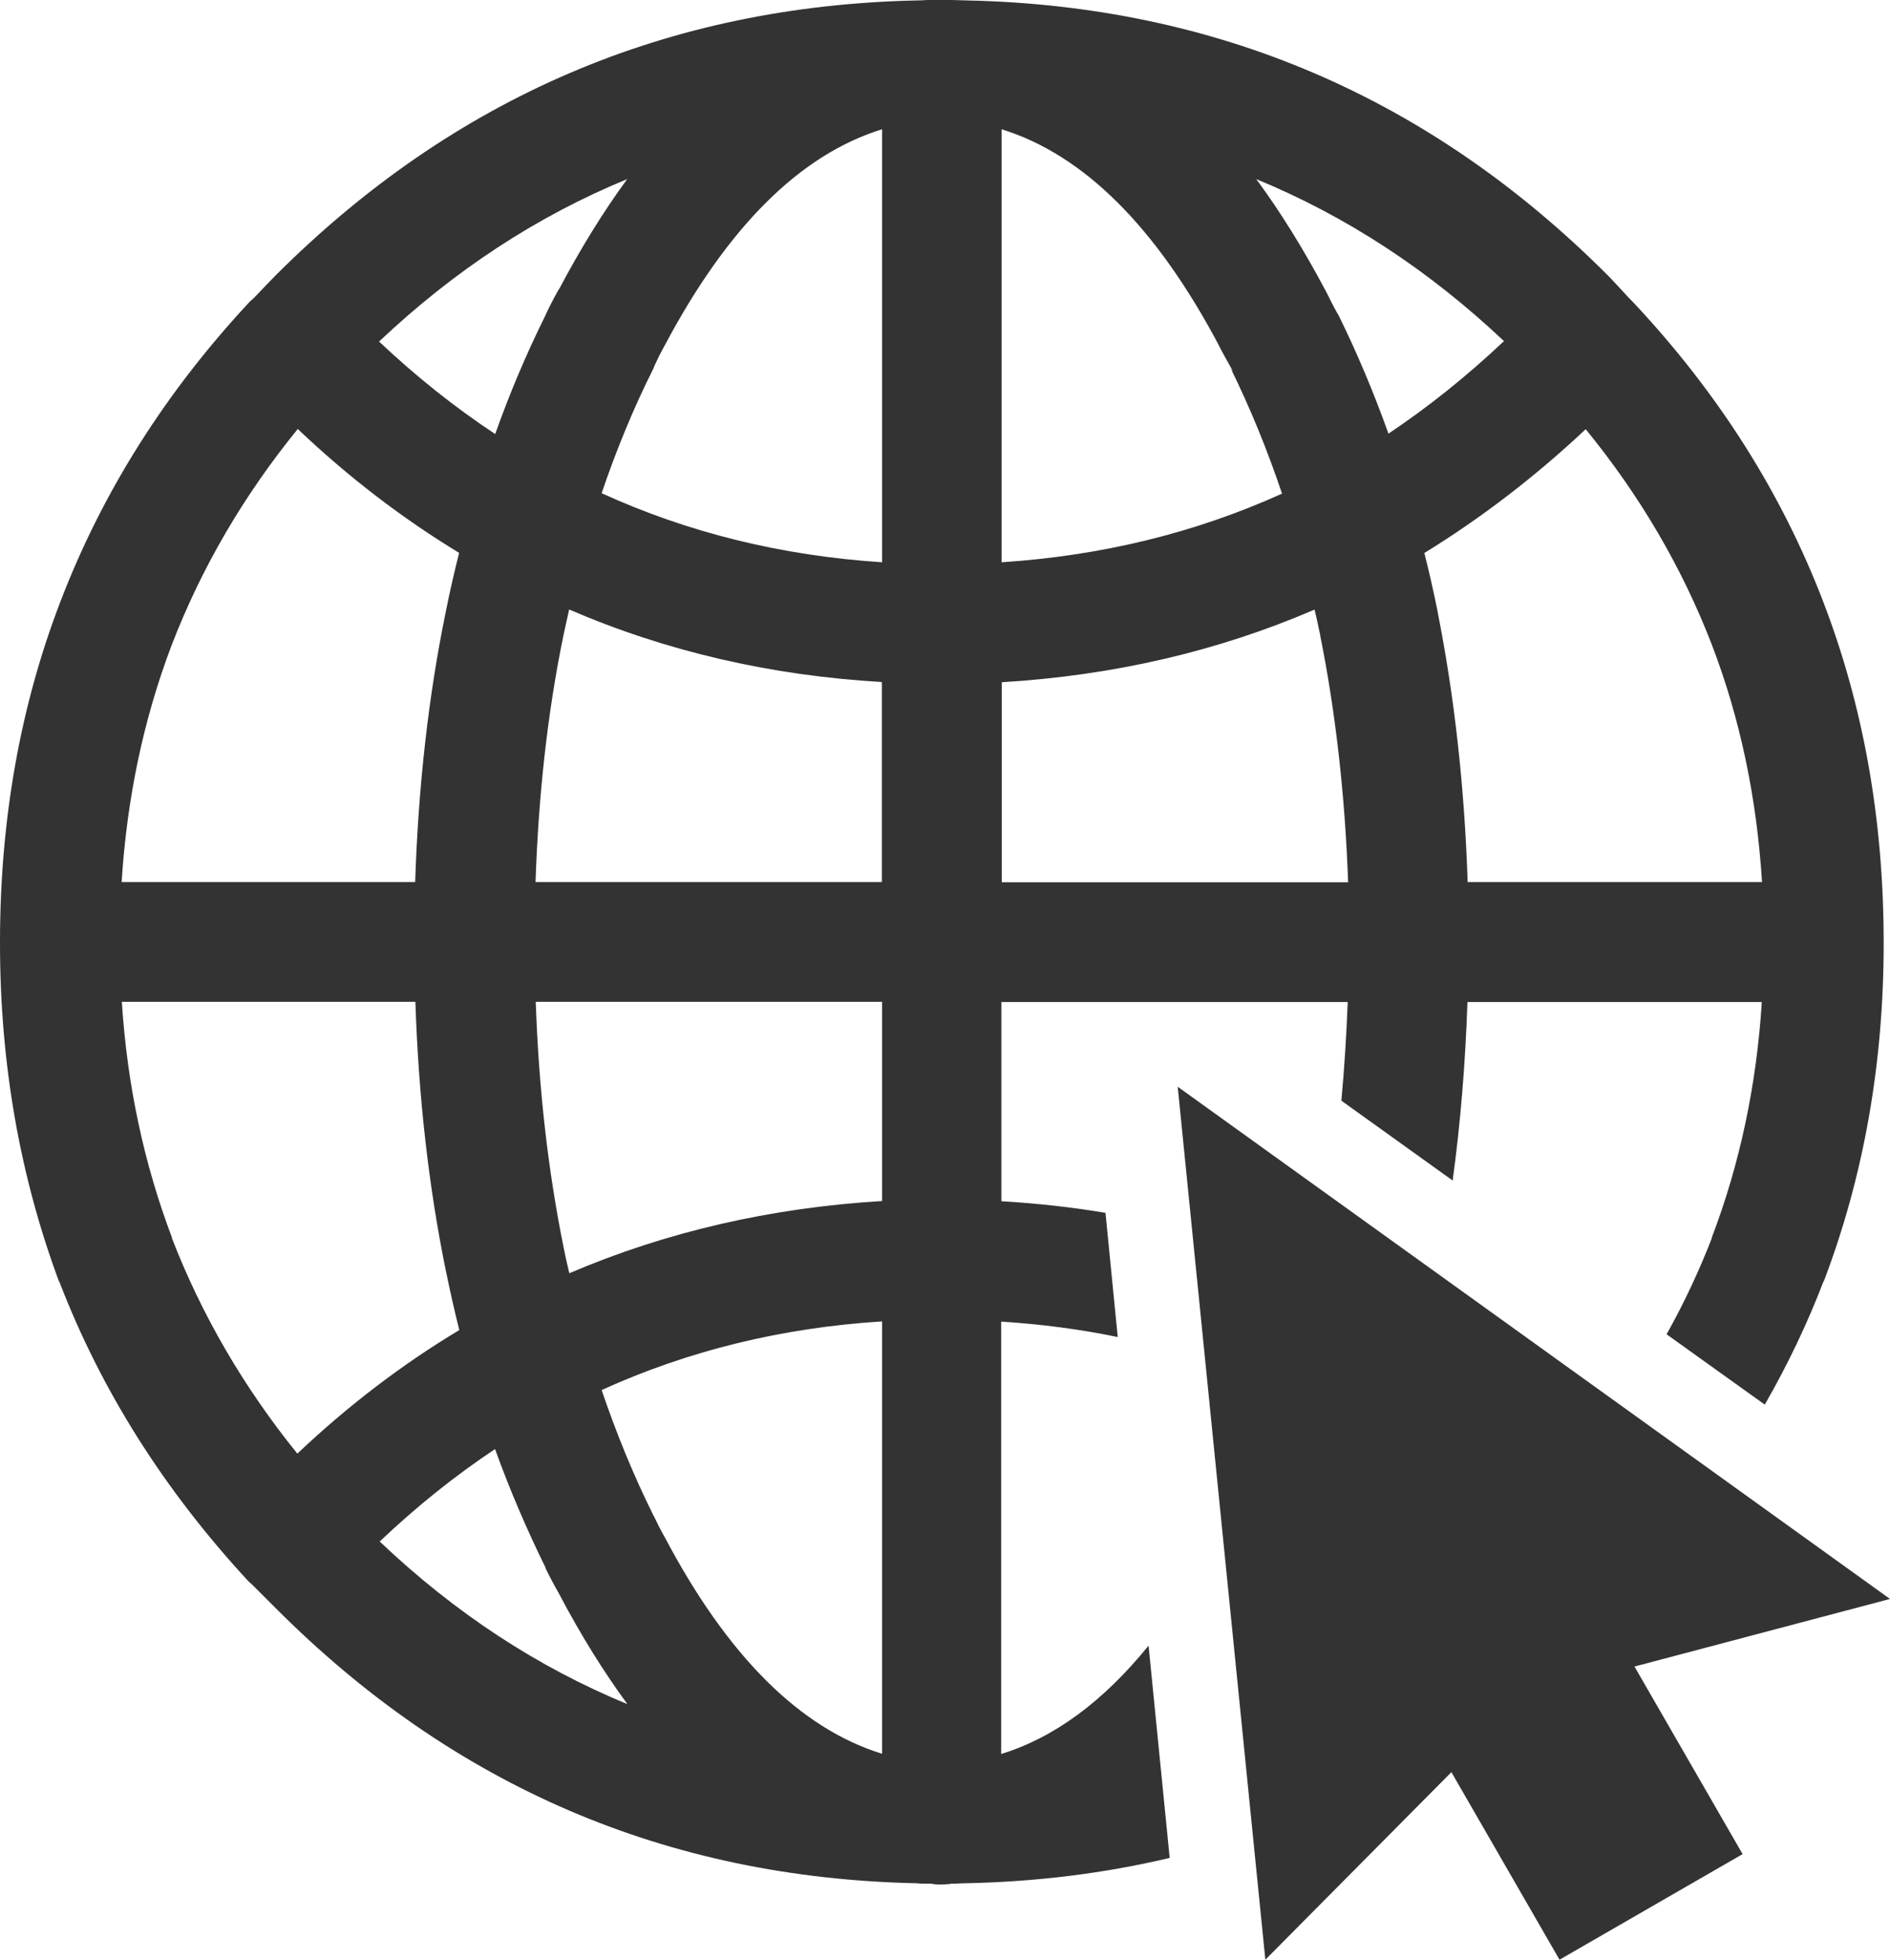
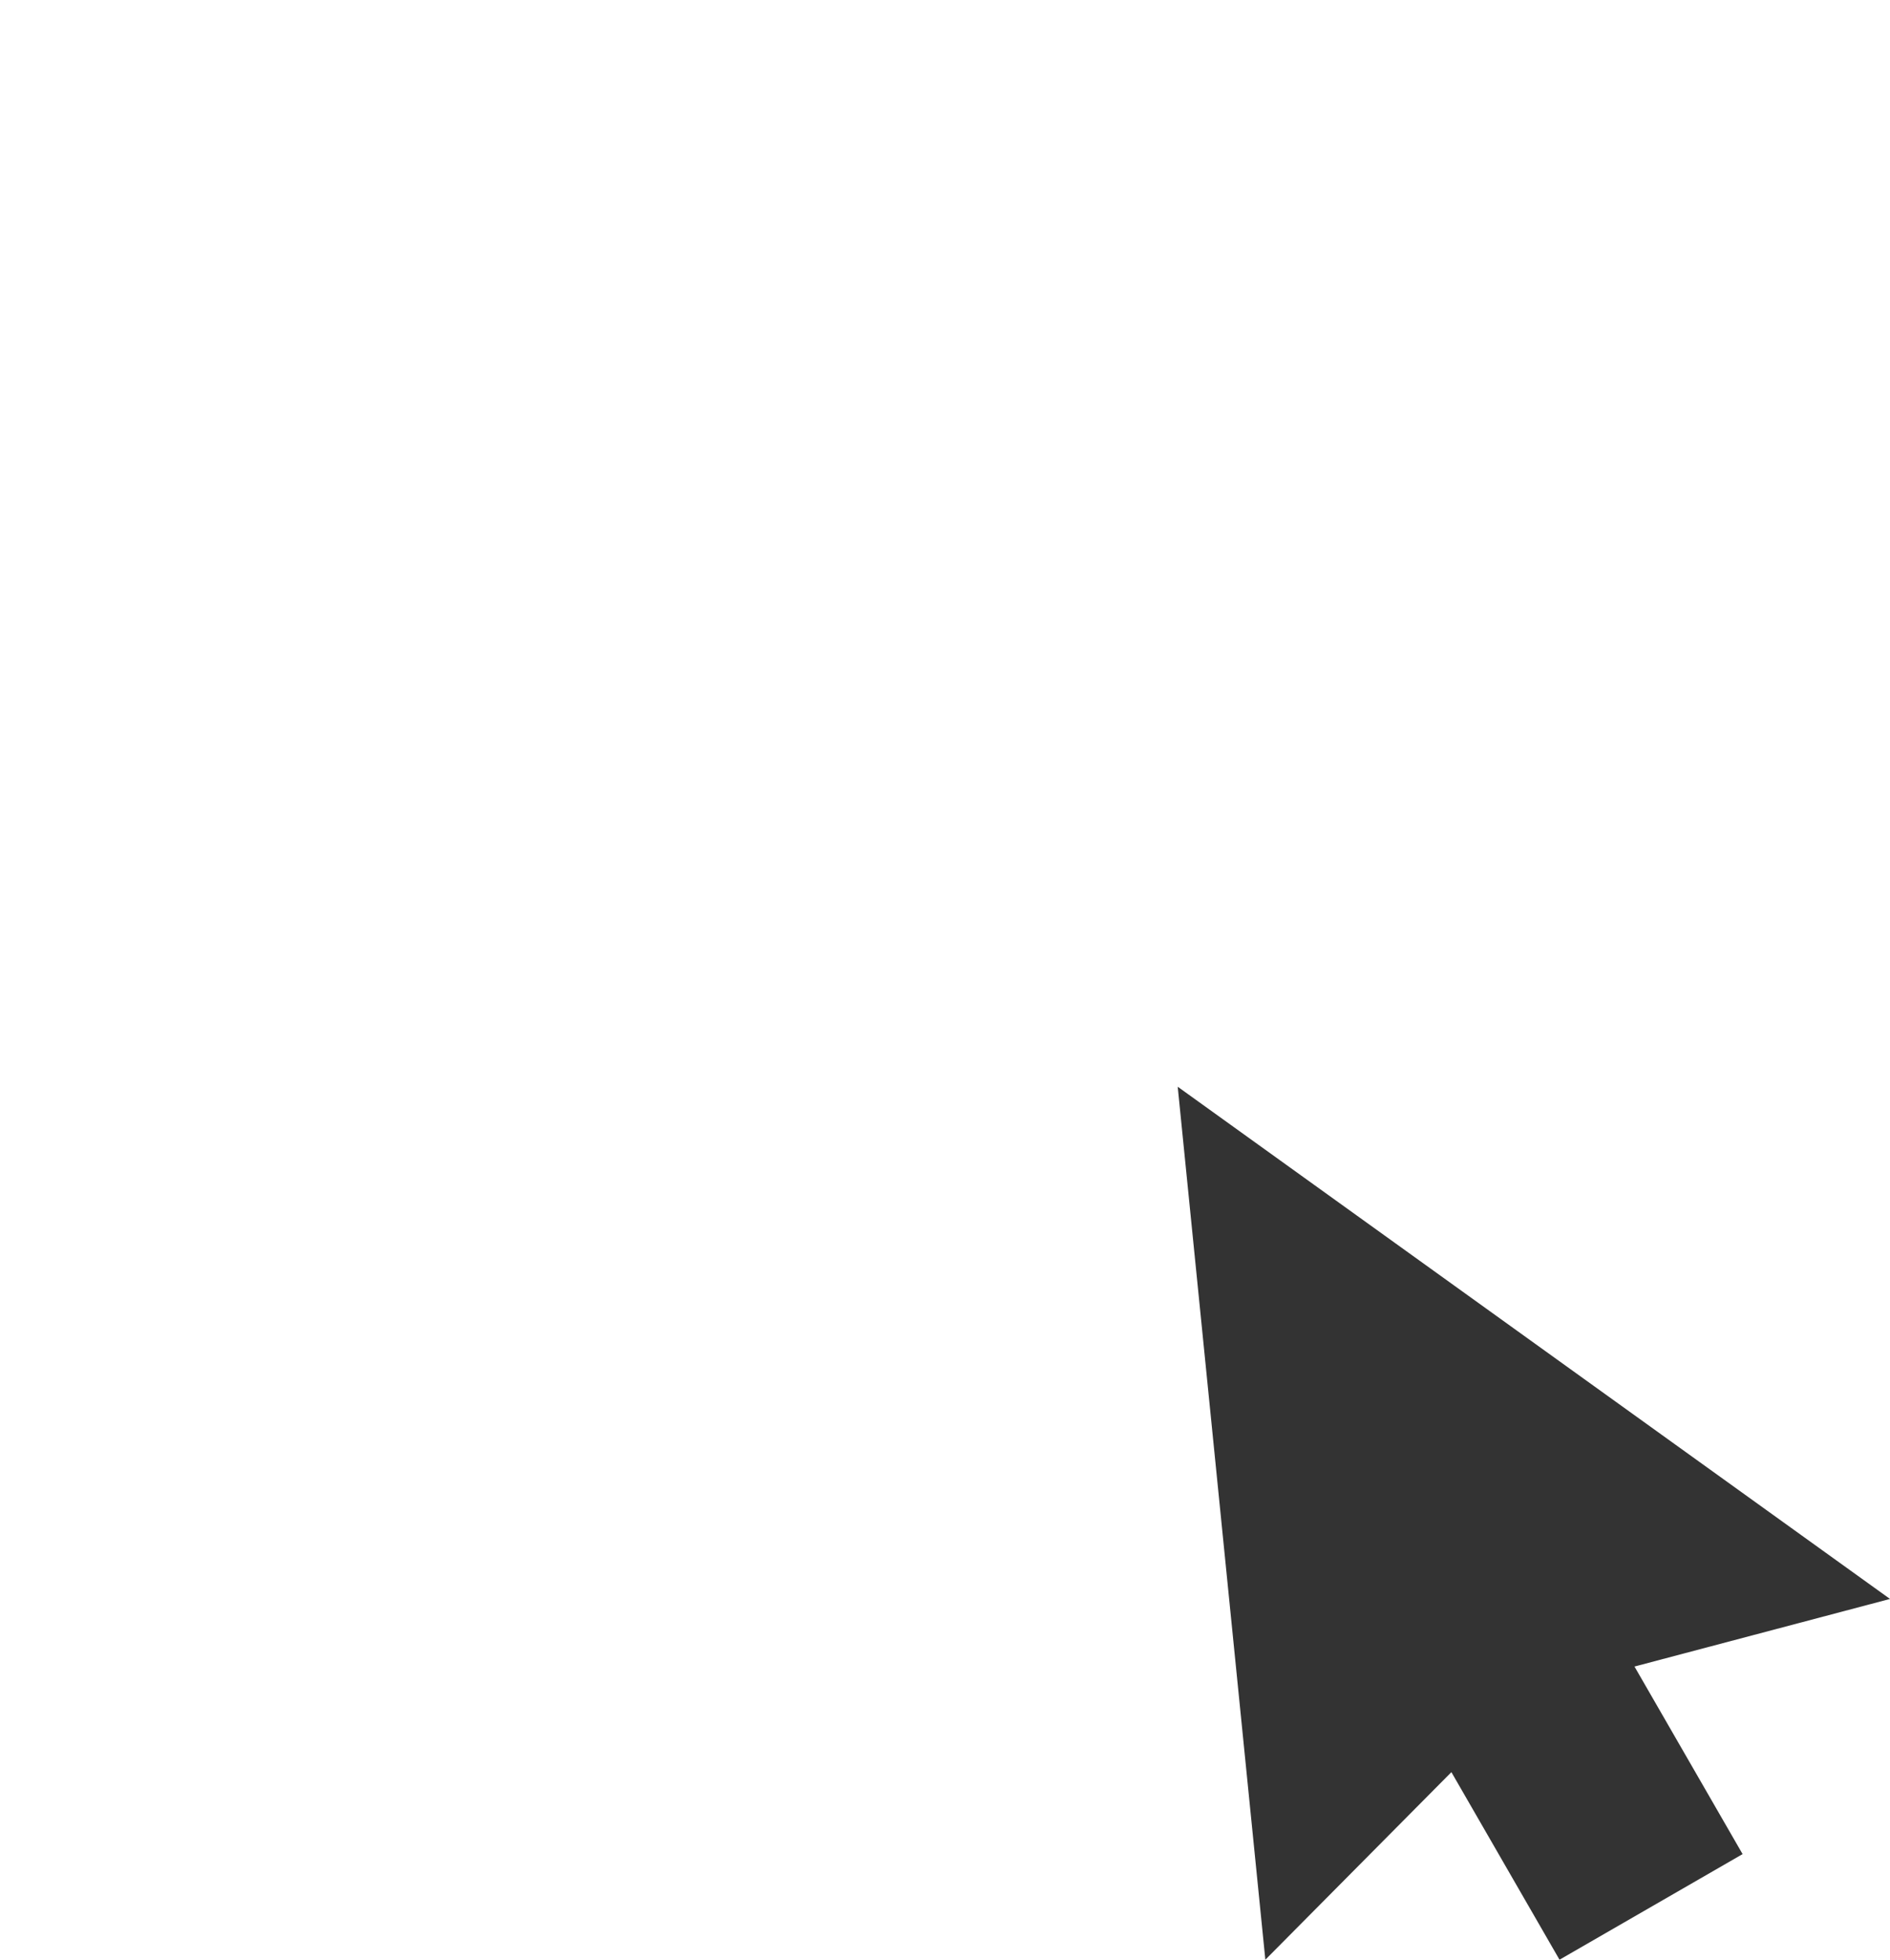
<svg xmlns="http://www.w3.org/2000/svg" id="Layer_2" viewBox="0 0 89.5 92.78">
  <defs>
    <style>
      .cls-1 {
        fill: #333;
        fill-rule: evenodd;
      }
    </style>
  </defs>
  <g id="_Ñëîé_1" data-name="Ñëîé_1">
    <g>
      <polygon class="cls-1" points="68.73 83.9 59.92 92.78 55.77 51.45 89.5 75.7 77.4 78.9 82.52 87.78 73.85 92.78 68.73 83.9" />
-       <path class="cls-1" d="M31.44,72.71s.02.04.03.05c2.98,5.65,6.42,9.07,10.3,10.27v-20.47c-4.76.3-9.19,1.39-13.28,3.25.7,2.06,1.51,4.04,2.45,5.93,0,.02.02.04.03.05.14.3.29.6.47.92ZM41.77,56.86v-9.43h-16.4c.14,4.1.58,7.98,1.32,11.63.08.41.17.81.27,1.22,4.58-1.96,9.52-3.1,14.82-3.42ZM23.45,68.6c-1.91,1.27-3.73,2.73-5.47,4.38,3.57,3.39,7.48,5.95,11.73,7.7-1.13-1.54-2.22-3.29-3.25-5.25-.24-.42-.46-.84-.65-1.23l.05.07c-.9-1.82-1.71-3.71-2.42-5.67ZM21.12,60.2c-.82-4-1.3-8.26-1.45-12.77H5.77c.25,3.94,1.05,7.67,2.38,11.18l-.02-.02c1.41,3.65,3.39,7.06,5.95,10.23,2.41-2.28,4.97-4.23,7.67-5.85-.23-.92-.44-1.85-.63-2.78ZM21.75,26.18c-2.7-1.64-5.25-3.59-7.65-5.87-2.57,3.16-4.56,6.57-5.97,10.23-1.33,3.5-2.12,7.24-2.37,11.22h13.9c.15-4.55.63-8.81,1.45-12.8.19-.95.4-1.87.63-2.78ZM26.47,13.7c1.03-1.95,2.11-3.69,3.23-5.22-4.26,1.75-8.17,4.31-11.75,7.69,1.75,1.65,3.58,3.11,5.5,4.38.68-1.92,1.46-3.76,2.33-5.52.2-.44.43-.89.68-1.33ZM62.77,13.75c.17.34.34.69.53,1.03.03.04.05.09.08.13.88,1.79,1.67,3.66,2.37,5.62,1.9-1.27,3.72-2.73,5.47-4.38-3.57-3.37-7.48-5.92-11.73-7.67,1.13,1.53,2.21,3.27,3.25,5.22.01.02.02.04.03.05ZM58.37,17.55c-.23-.41-.46-.82-.67-1.23l.03.05c-2.98-5.63-6.42-9.05-10.3-10.25v20.5c4.74-.31,9.17-1.39,13.28-3.25-.7-2.08-1.51-4.06-2.43-5.93l.08.12ZM75.08,20.33c-2.41,2.26-4.96,4.21-7.63,5.85.23.91.44,1.84.63,2.78v.02c.79,3.98,1.27,8.25,1.42,12.78h13.94c-.25-3.98-1.03-7.72-2.37-11.22-1.41-3.66-3.4-7.06-5.98-10.22ZM47.44,32.3v9.47h16.4c-.15-4.14-.59-8.03-1.32-11.67v-.02c-.09-.41-.17-.82-.27-1.22-4.59,1.98-9.53,3.12-14.81,3.44ZM26.95,28.86c-.09.41-.18.82-.27,1.23-.75,3.64-1.18,7.53-1.32,11.67h16.4v-9.47c-5.3-.31-10.24-1.46-14.82-3.44ZM31,17.3s-.04.1-.06.15c-.94,1.87-1.75,3.84-2.45,5.9,4.1,1.87,8.52,2.96,13.28,3.27V6.12c-3.88,1.2-7.32,4.62-10.3,10.25-.01.01-.02.03-.03.05-.16.29-.31.59-.44.88ZM44.19,0h.88l.7.02c11.82.25,21.95,4.59,30.37,13.02.02.02.04.05.07.07.31.33.62.66.93,1l.18.18c4.04,4.3,7.05,9.05,9.03,14.23,1.89,4.93,2.84,10.26,2.85,16.02v.13c0,5.7-.95,11.03-2.83,15.98l-.02.02c-.77,2.01-1.7,3.95-2.78,5.83l-4.65-3.33c.83-1.48,1.54-3,2.15-4.57l-.02.02c1.34-3.51,2.13-7.24,2.38-11.18h-13.94c-.1,2.93-.33,5.74-.7,8.45l-5.27-3.78c.14-1.52.24-3.08.3-4.67h-16.4v9.43c1.68.1,3.32.28,4.93.55l.58,5.88c-1.79-.37-3.63-.61-5.52-.73v20.47c2.51-.77,4.84-2.49,6.98-5.13l1,10.05c-3.08.73-6.29,1.13-9.65,1.2-.17,0-.33.01-.5.02h-.1s-.06,0-.1,0c-.02,0-.04.01-.07.02-.02,0-.03,0-.05,0-.12.01-.23.02-.35.02-.12,0-.24,0-.35-.02-.04,0-.08-.01-.12-.02-.03,0-.07,0-.1,0h-.12c-.16,0-.32,0-.48-.02-11.83-.25-21.95-4.6-30.37-13.05-.36-.36-.7-.7-1.03-1.03-.02-.02-.05-.04-.07-.07-.02-.02-.04-.04-.07-.06l-.08-.07c-4-4.32-6.99-9.05-8.97-14.2l-.02-.02C.95,55.7,0,50.37,0,44.66v-.13c.01-5.75.96-11.09,2.85-16.02,1.98-5.18,4.97-9.93,8.98-14.23l.2-.18c.34-.36.68-.71,1.03-1.07C21.49,4.61,31.61.27,43.44.02c.16,0,.32-.01.48-.02h.27Z" />
    </g>
  </g>
</svg>